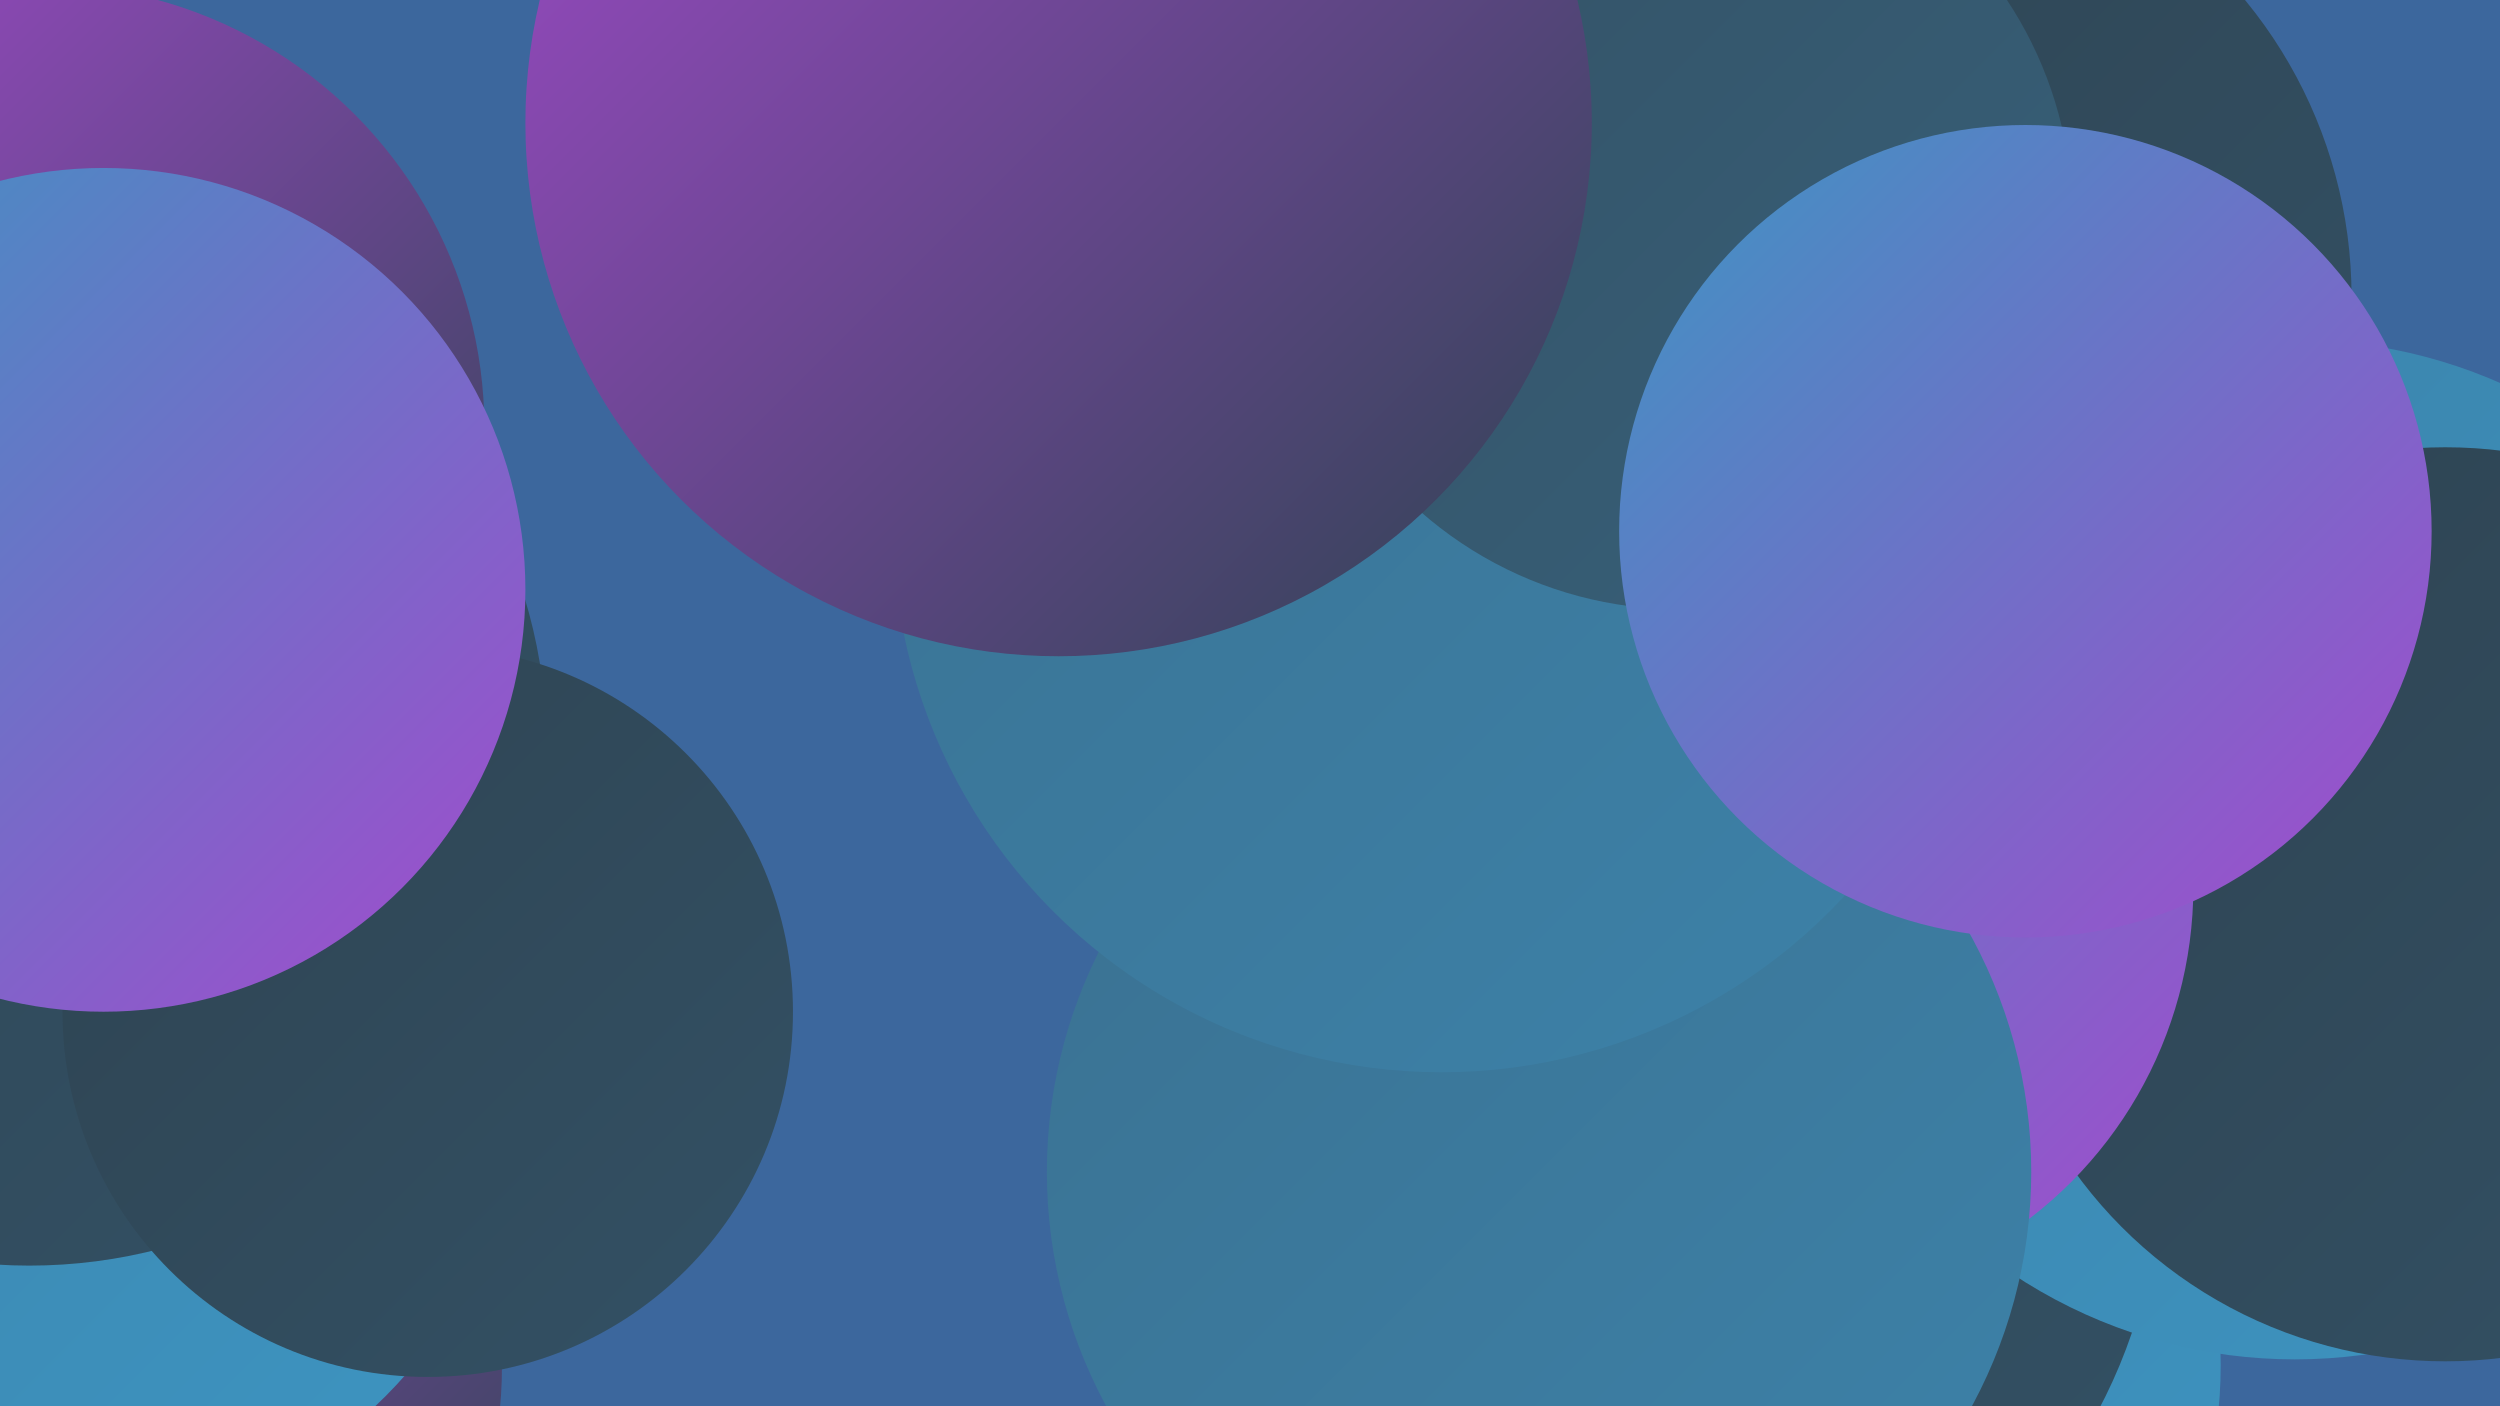
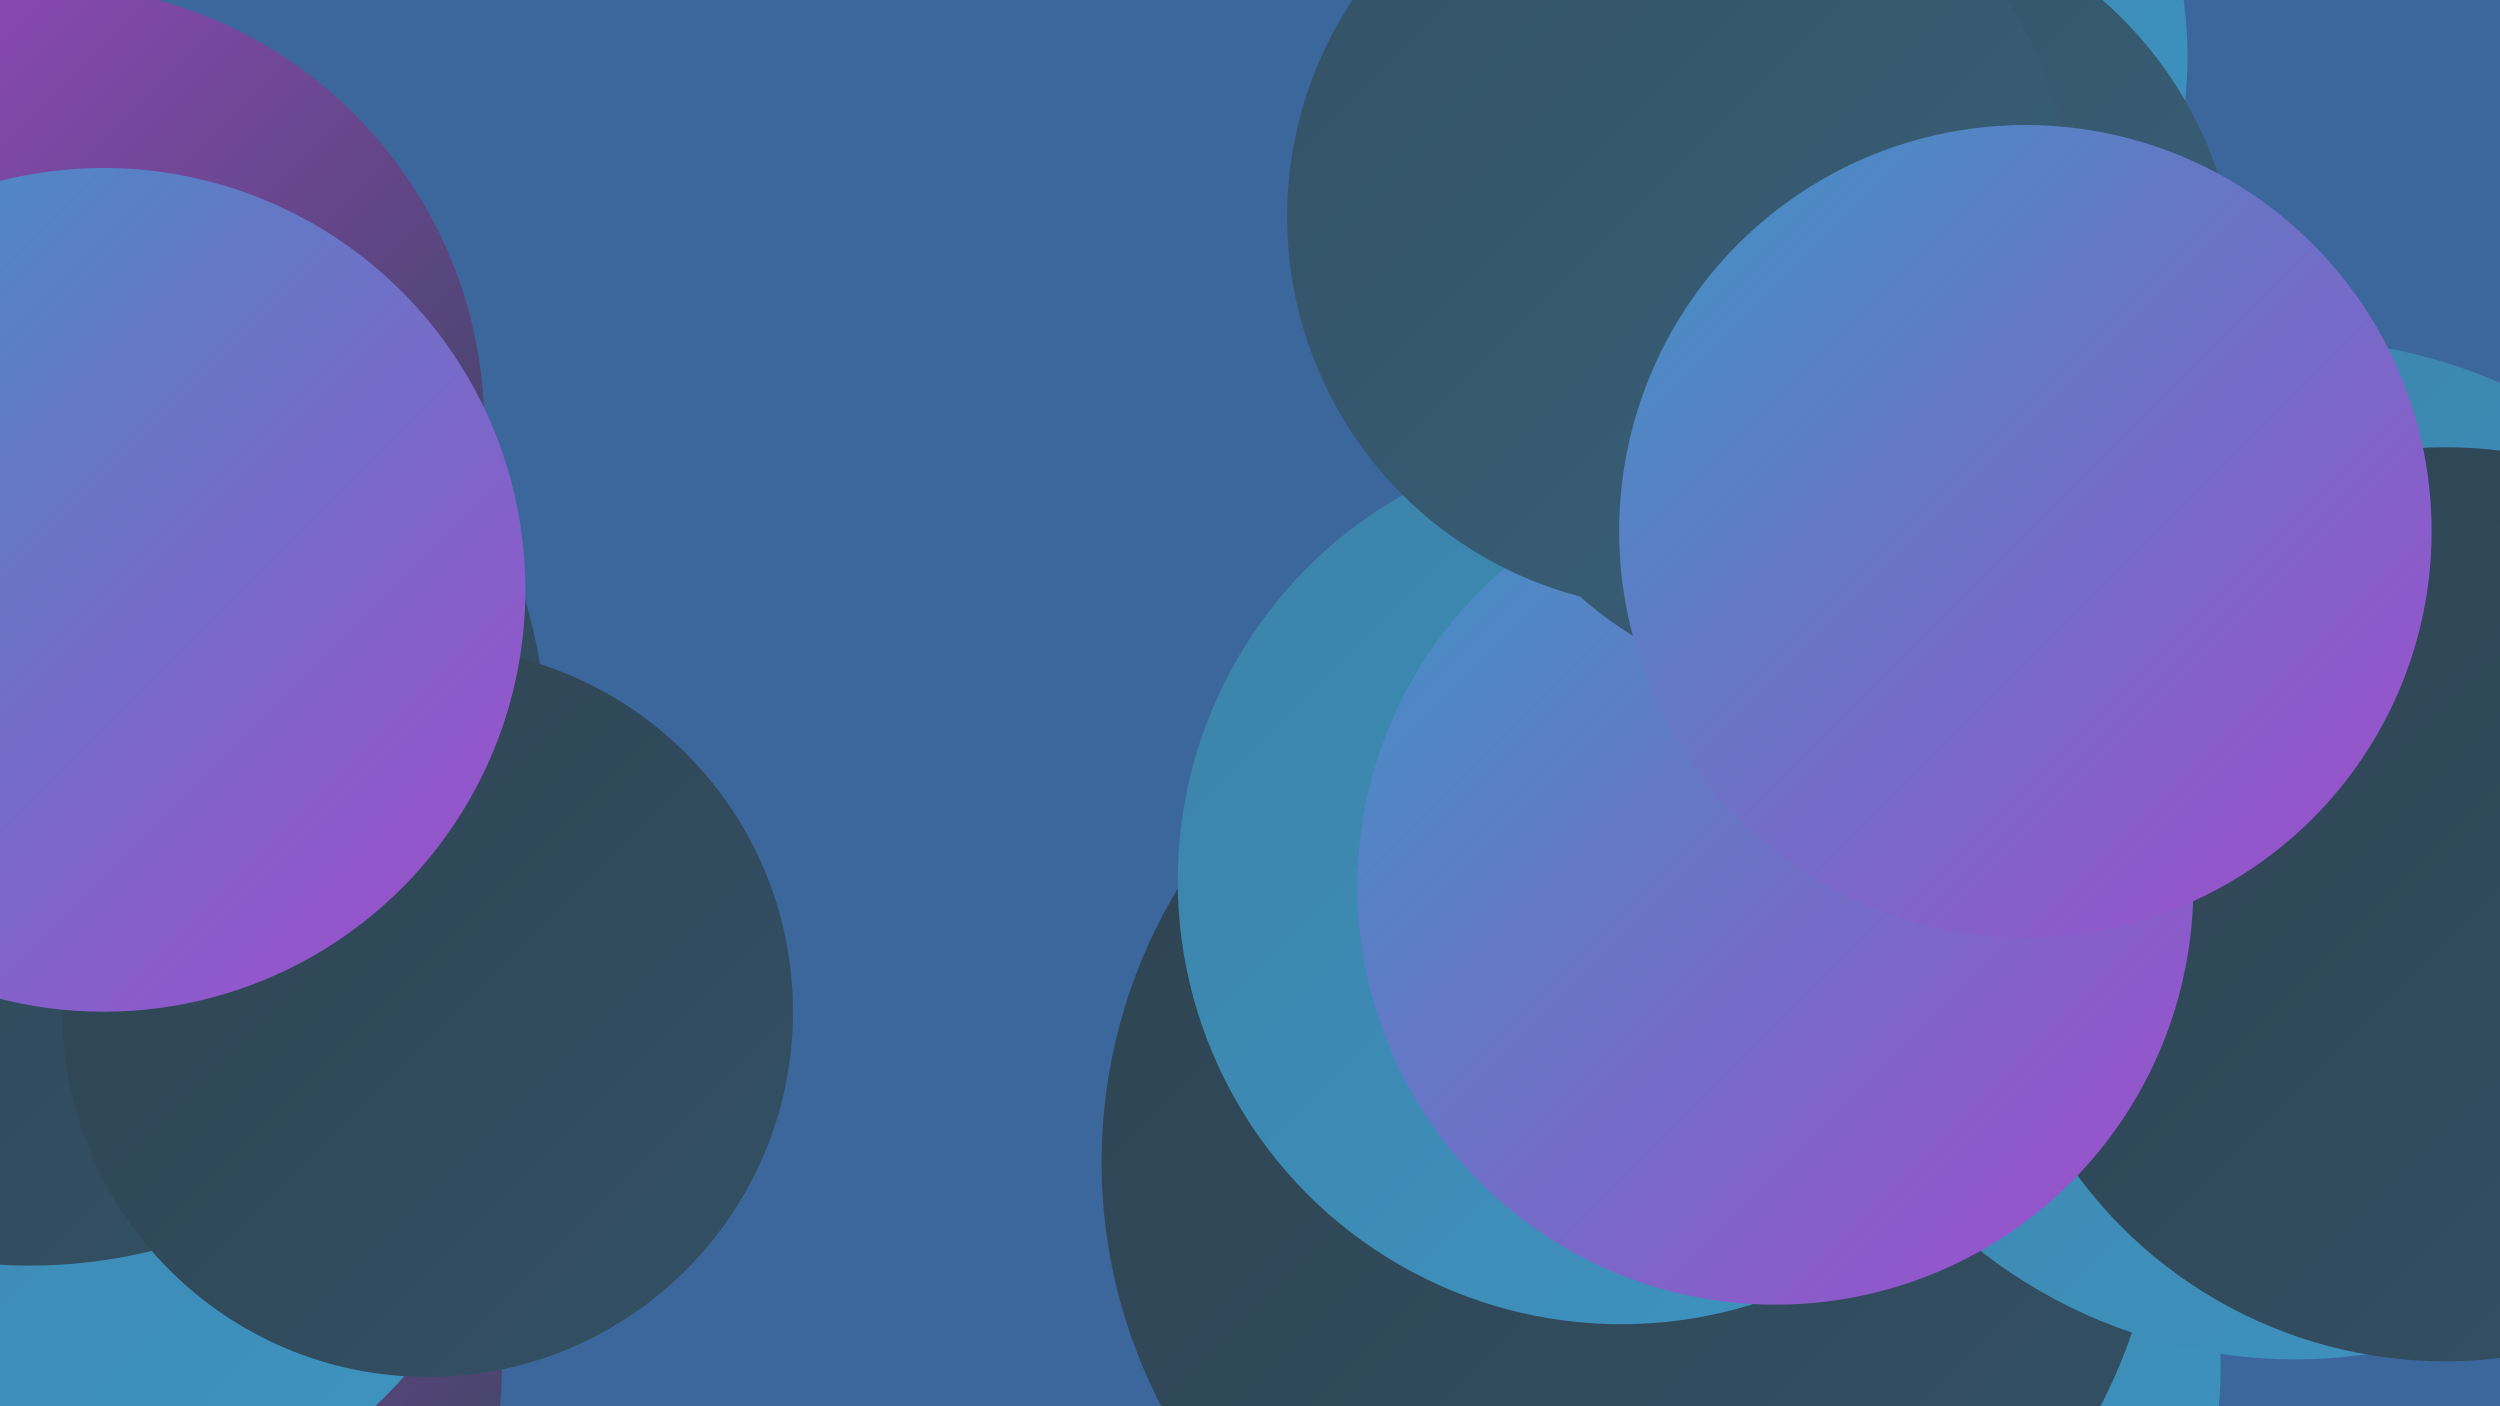
<svg xmlns="http://www.w3.org/2000/svg" width="1280" height="720">
  <defs>
    <linearGradient id="grad0" x1="0%" y1="0%" x2="100%" y2="100%">
      <stop offset="0%" style="stop-color:#2e4351;stop-opacity:1" />
      <stop offset="100%" style="stop-color:#335165;stop-opacity:1" />
    </linearGradient>
    <linearGradient id="grad1" x1="0%" y1="0%" x2="100%" y2="100%">
      <stop offset="0%" style="stop-color:#335165;stop-opacity:1" />
      <stop offset="100%" style="stop-color:#38617a;stop-opacity:1" />
    </linearGradient>
    <linearGradient id="grad2" x1="0%" y1="0%" x2="100%" y2="100%">
      <stop offset="0%" style="stop-color:#38617a;stop-opacity:1" />
      <stop offset="100%" style="stop-color:#3b7191;stop-opacity:1" />
    </linearGradient>
    <linearGradient id="grad3" x1="0%" y1="0%" x2="100%" y2="100%">
      <stop offset="0%" style="stop-color:#3b7191;stop-opacity:1" />
      <stop offset="100%" style="stop-color:#3c82a9;stop-opacity:1" />
    </linearGradient>
    <linearGradient id="grad4" x1="0%" y1="0%" x2="100%" y2="100%">
      <stop offset="0%" style="stop-color:#3c82a9;stop-opacity:1" />
      <stop offset="100%" style="stop-color:#3d95c2;stop-opacity:1" />
    </linearGradient>
    <linearGradient id="grad5" x1="0%" y1="0%" x2="100%" y2="100%">
      <stop offset="0%" style="stop-color:#3d95c2;stop-opacity:1" />
      <stop offset="100%" style="stop-color:#a34acd;stop-opacity:1" />
    </linearGradient>
    <linearGradient id="grad6" x1="0%" y1="0%" x2="100%" y2="100%">
      <stop offset="0%" style="stop-color:#a34acd;stop-opacity:1" />
      <stop offset="100%" style="stop-color:#2e4351;stop-opacity:1" />
    </linearGradient>
  </defs>
  <rect width="1280" height="720" fill="#3c679d" />
  <circle cx="39" cy="700" r="218" fill="url(#grad6)" />
  <circle cx="905" cy="699" r="232" fill="url(#grad4)" />
  <circle cx="835" cy="595" r="271" fill="url(#grad0)" />
  <circle cx="908" cy="29" r="212" fill="url(#grad4)" />
  <circle cx="830" cy="451" r="227" fill="url(#grad4)" />
  <circle cx="1175" cy="435" r="261" fill="url(#grad4)" />
  <circle cx="26" cy="544" r="242" fill="url(#grad4)" />
  <circle cx="1252" cy="463" r="234" fill="url(#grad0)" />
  <circle cx="909" cy="454" r="214" fill="url(#grad5)" />
  <circle cx="15" cy="383" r="265" fill="url(#grad0)" />
-   <circle cx="788" cy="600" r="252" fill="url(#grad3)" />
  <circle cx="219" cy="518" r="187" fill="url(#grad0)" />
  <circle cx="943" cy="153" r="203" fill="url(#grad1)" />
-   <circle cx="965" cy="152" r="239" fill="url(#grad0)" />
-   <circle cx="738" cy="268" r="281" fill="url(#grad3)" />
  <circle cx="860" cy="111" r="201" fill="url(#grad1)" />
  <circle cx="21" cy="219" r="227" fill="url(#grad6)" />
  <circle cx="53" cy="302" r="216" fill="url(#grad5)" />
  <circle cx="1037" cy="272" r="208" fill="url(#grad5)" />
-   <circle cx="542" cy="63" r="273" fill="url(#grad6)" />
</svg>